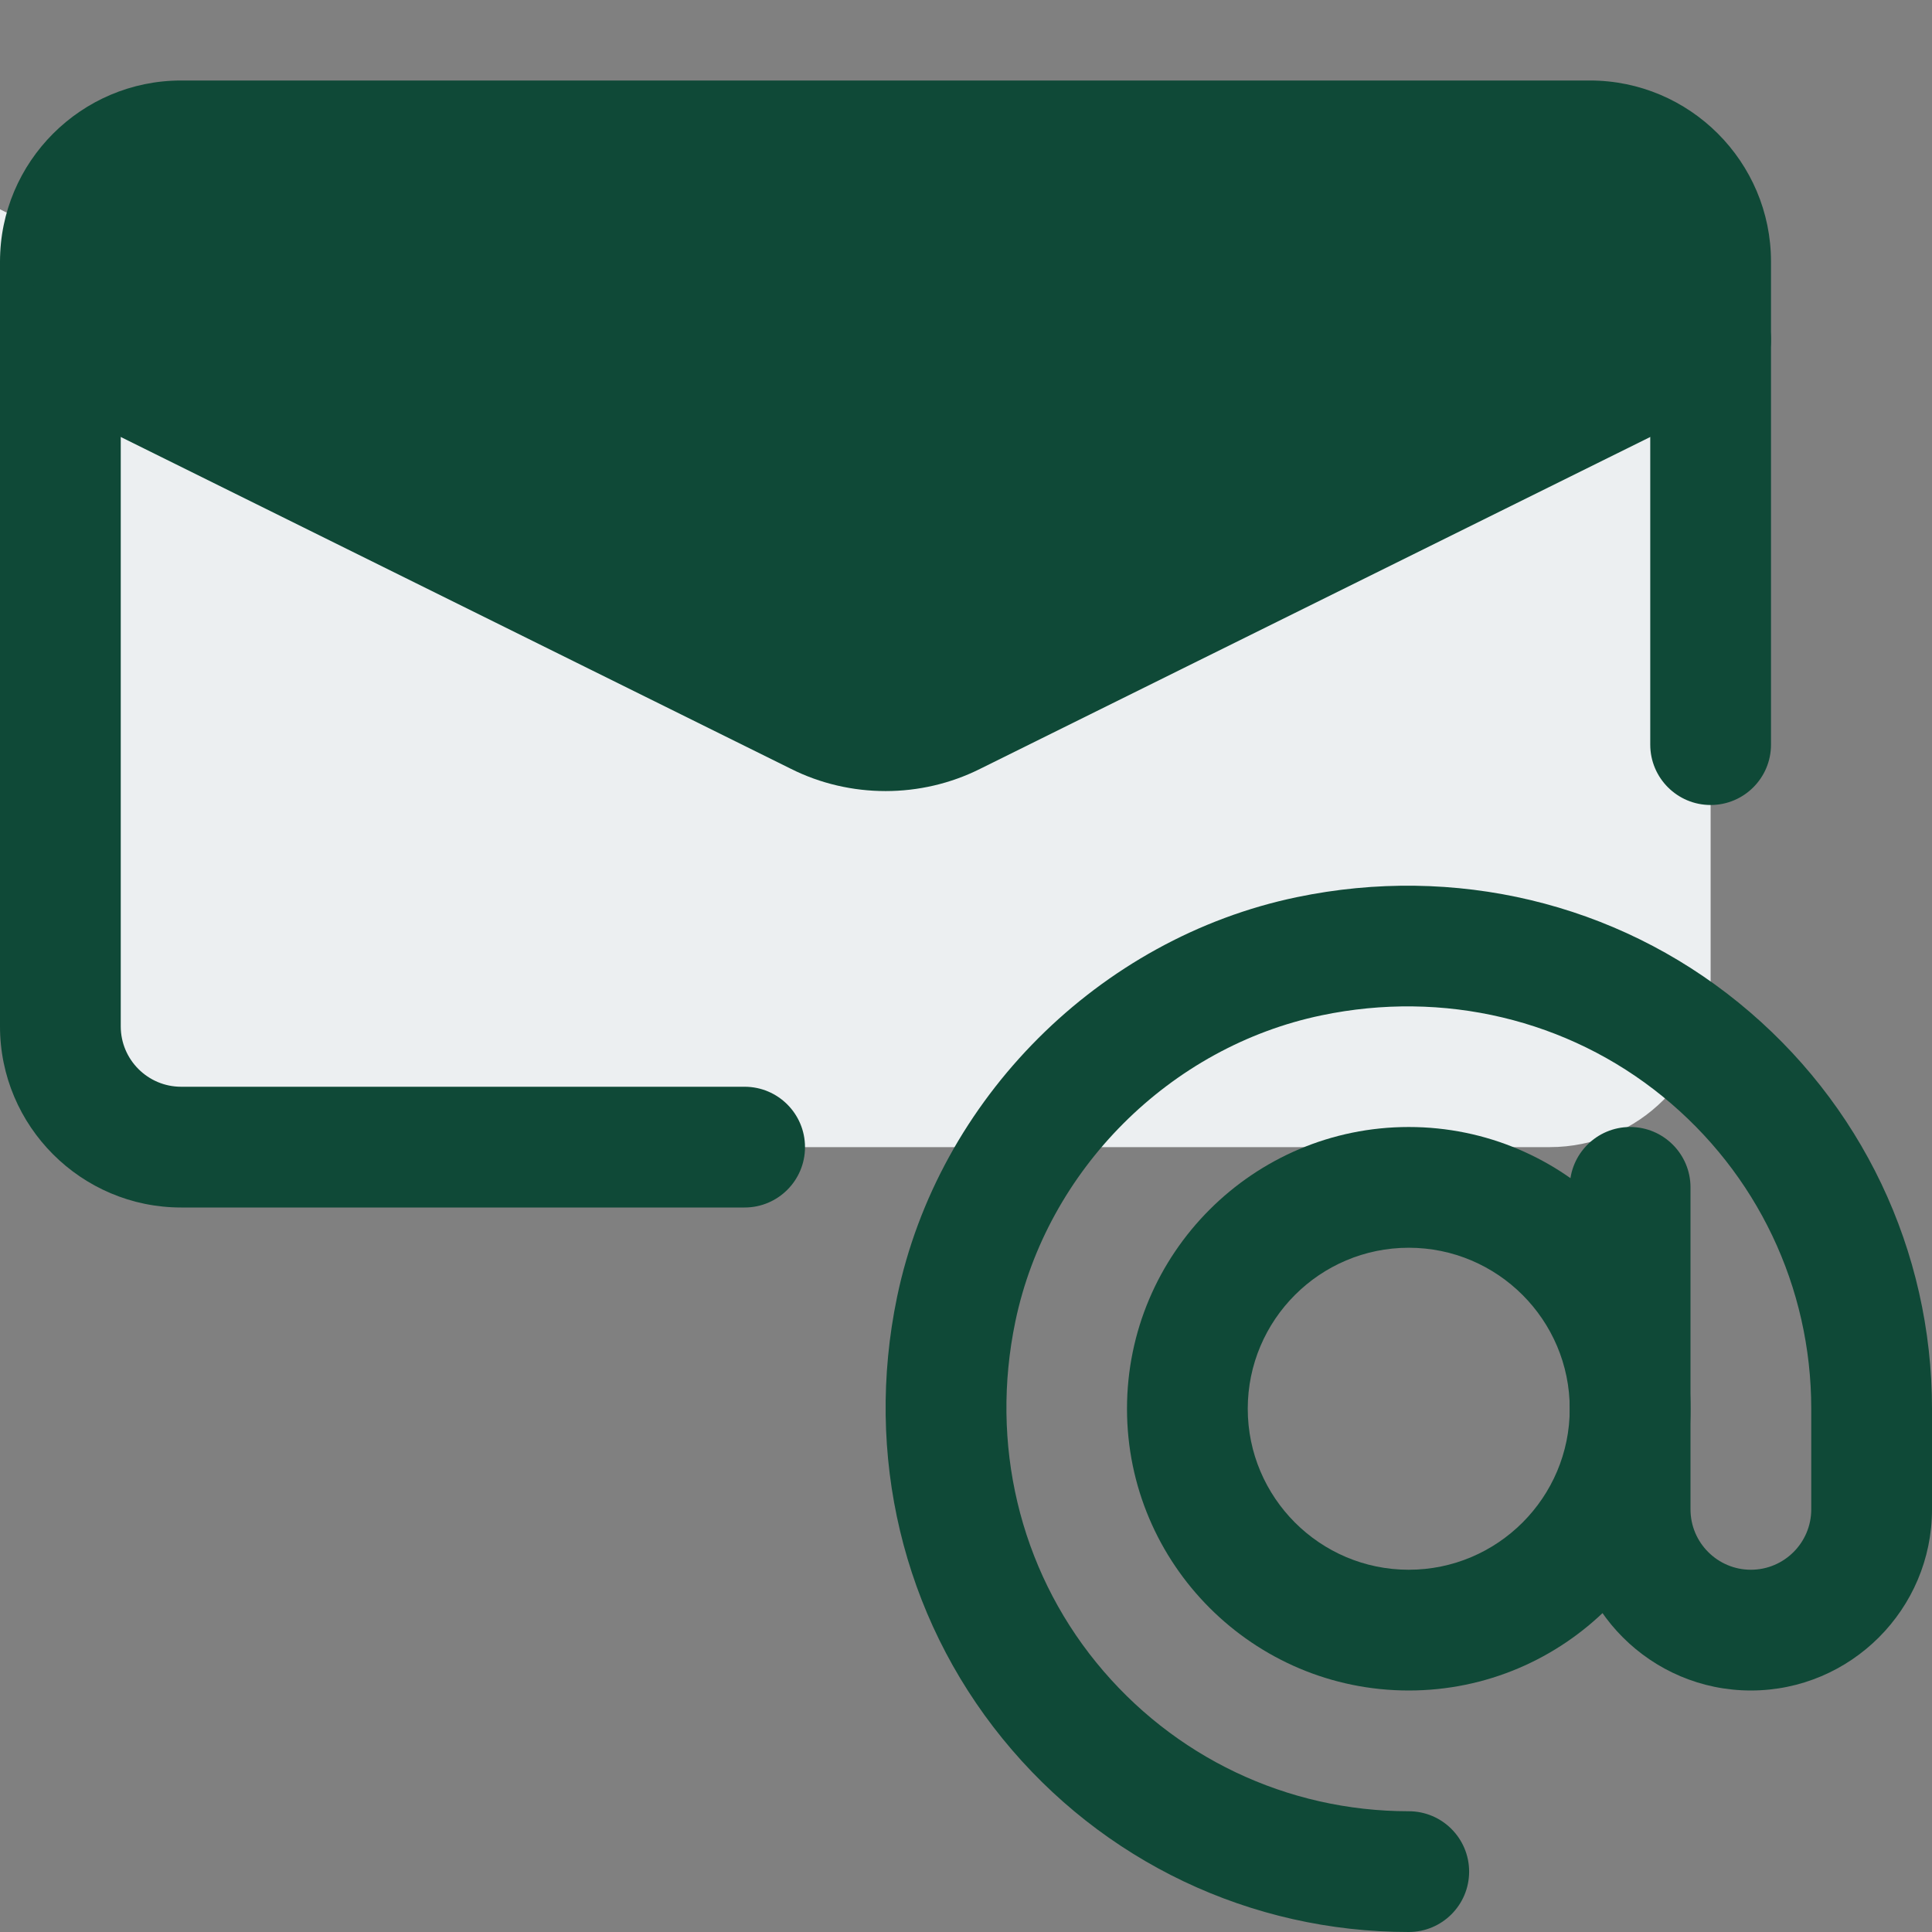
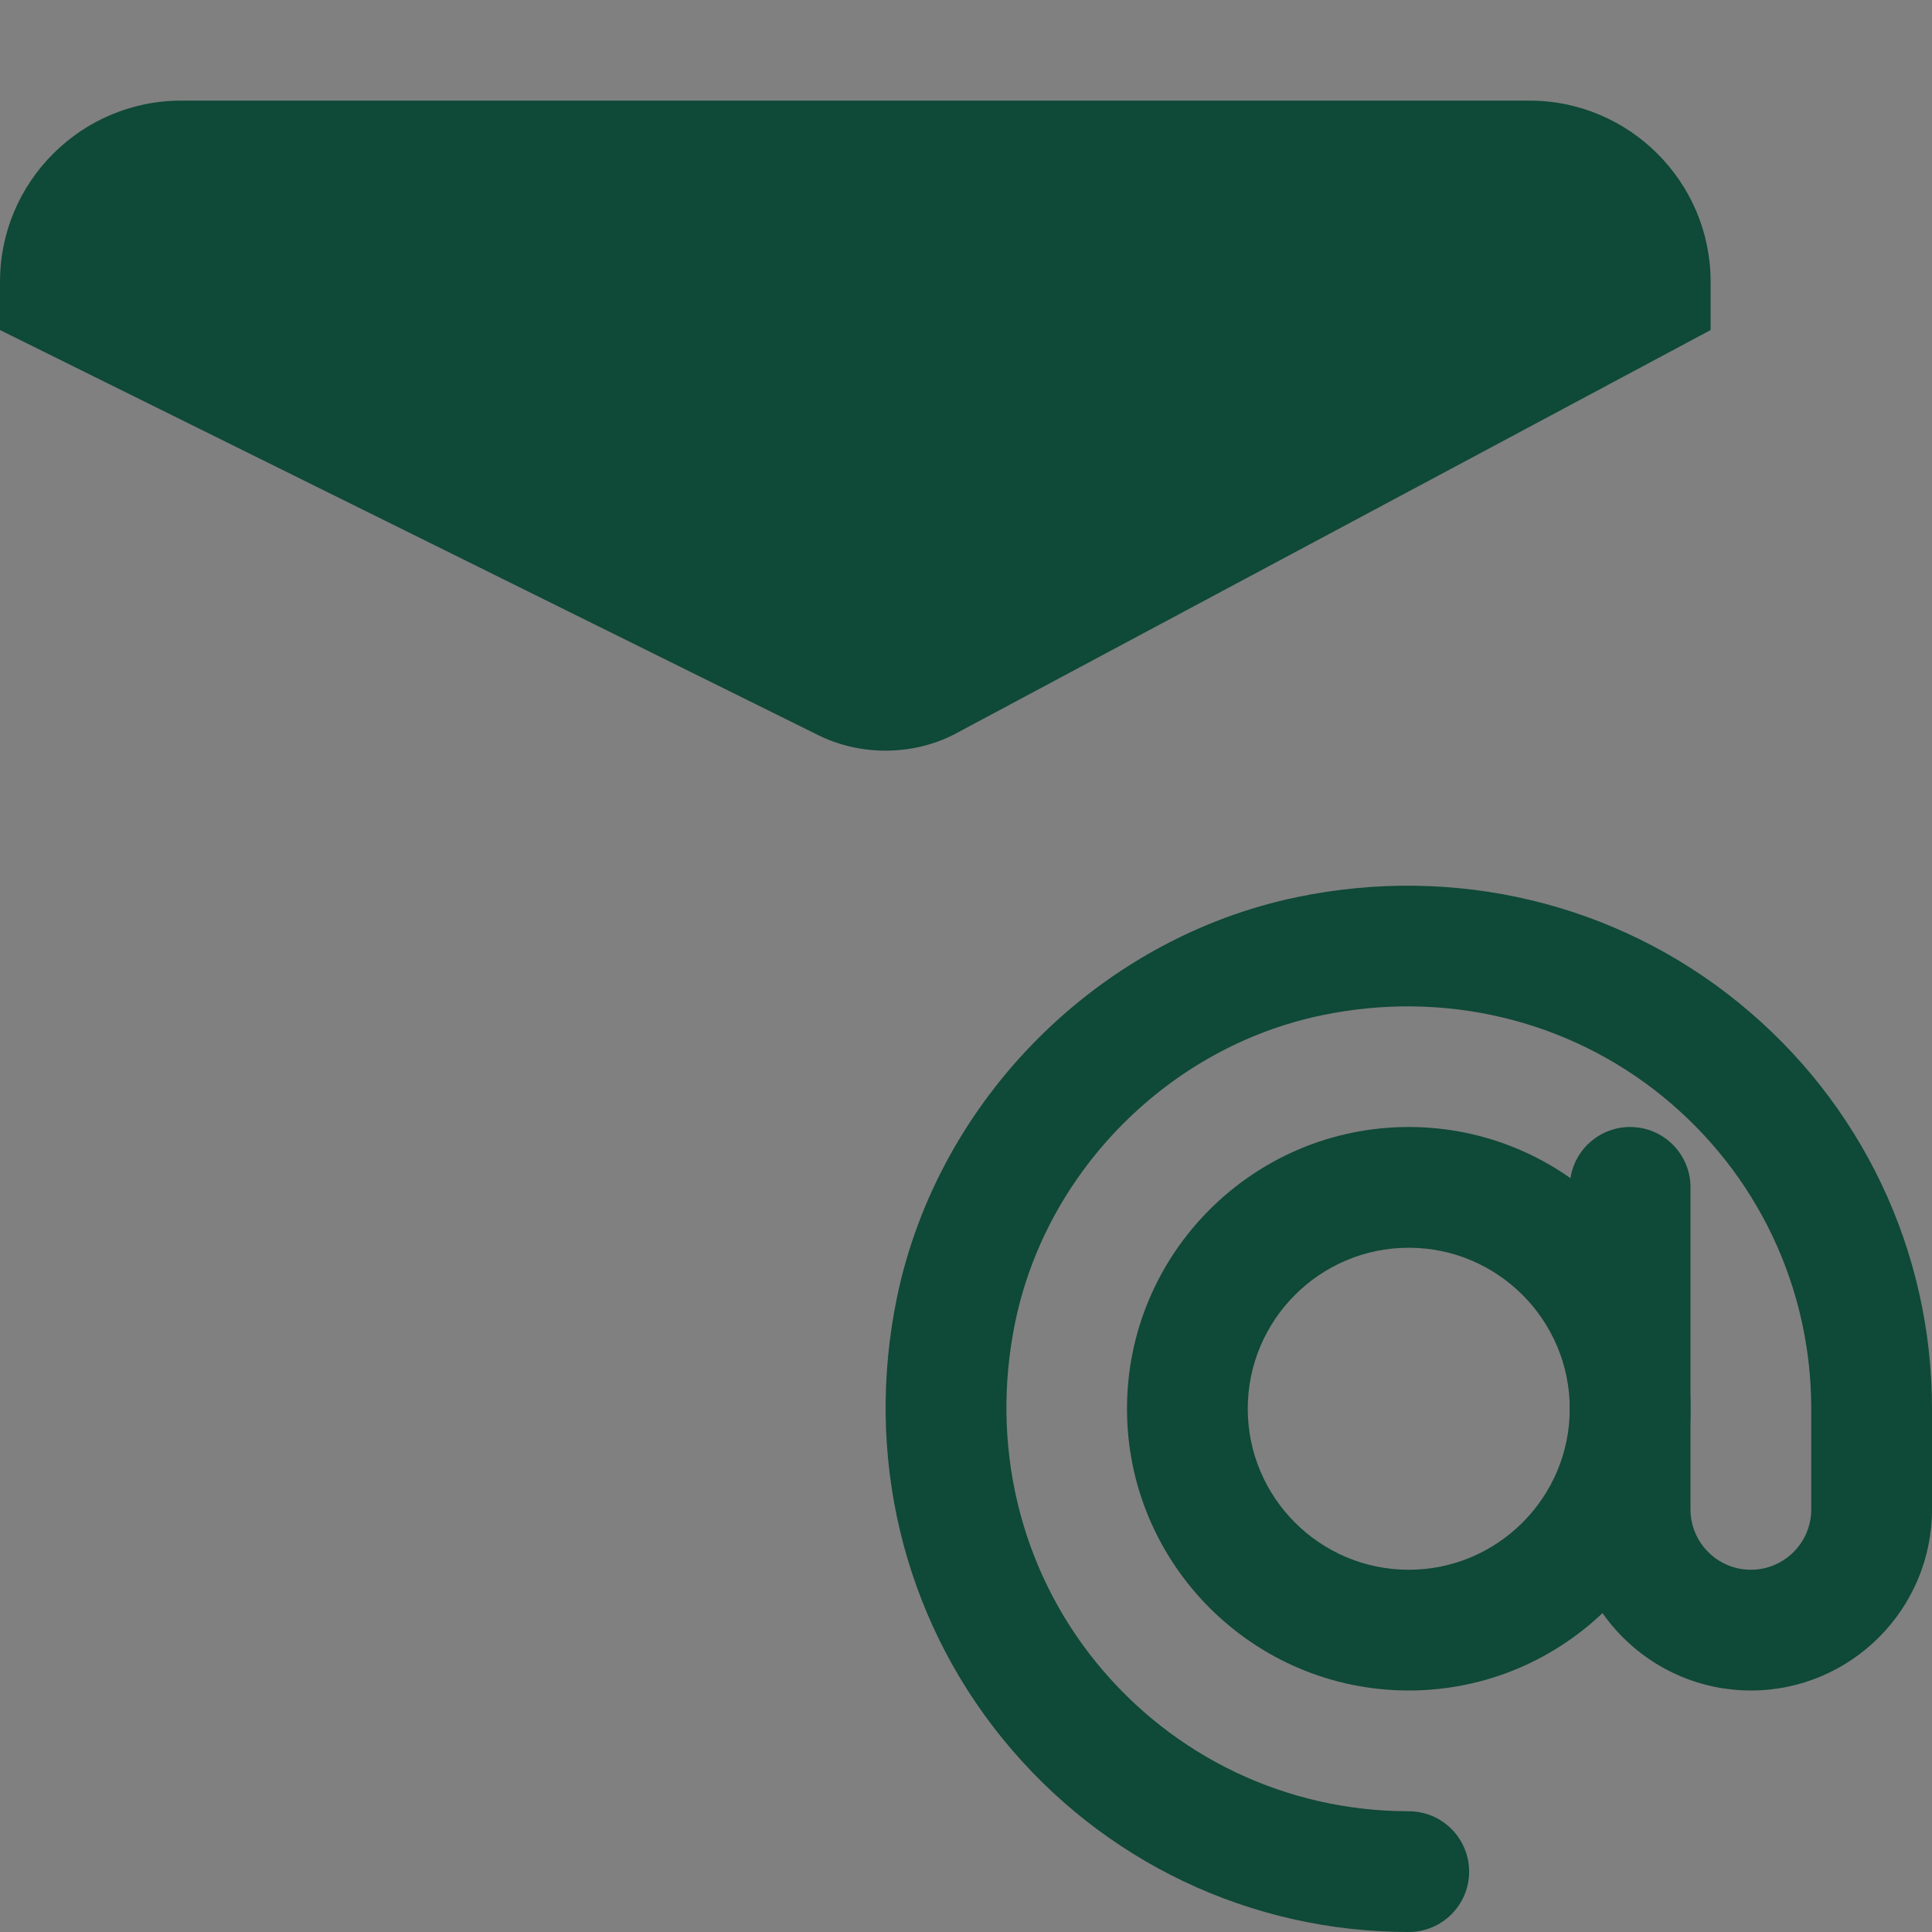
<svg xmlns="http://www.w3.org/2000/svg" height="300" viewBox="0 0 24 24" width="300" version="1.1">
  <rect x="0" y="0" width="24" height="24" fill="#808080" stroke="none" />
  <g width="100%" height="100%" transform="matrix(1,0,0,1,0,0)">
-     <path d="m11.84 7.63c-.52.26-1.16.26-1.68 0l-10.16-5.03v9.4c0 1.238 1.013 2.25 2.25 2.25h7.513 9.487c1.105 0 2-.895 2-2v-9.65z" fill="#eceff1" fill-opacity="1" data-original-color="#eceff1ff" stroke="none" stroke-opacity="1" />
    <path d="m21.25 3.5v.6l-9.41 5.03c-.52.26-1.16.26-1.68 0l-10.16-5.03v-.6c0-1.24 1.01-2.25 2.25-2.25h16.75c1.24 0 2.25 1.01 2.25 2.25z" fill="#0f4937" fill-opacity="1" data-original-color="#b0bec5ff" stroke="none" stroke-opacity="1" />
    <path d="m17.5 21c-1.93 0-3.5-1.57-3.5-3.5s1.57-3.5 3.5-3.5 3.5 1.57 3.5 3.5-1.57 3.5-3.5 3.5zm0-5.5c-1.103 0-2 .897-2 2s.897 2 2 2 2-.897 2-2-.897-2-2-2z" fill="#0f4937" fill-opacity="1" data-original-color="#000000ff" stroke="none" stroke-opacity="1" />
    <path d="m17.5 24c-1.966 0-3.805-.875-5.046-2.402s-1.718-3.527-1.31-5.488c.513-2.458 2.508-4.453 4.965-4.965 1.96-.408 3.962.069 5.488 1.31 1.527 1.24 2.403 3.08 2.403 5.045v1.25c0 1.241-1.01 2.25-2.25 2.25s-2.25-1.009-2.25-2.25v-4c0-.414.336-.75.75-.75s.75.336.75.75v4c0 .414.337.75.75.75s.75-.336.75-.75v-1.25c0-1.512-.674-2.927-1.849-3.882s-2.72-1.322-4.235-1.005c-1.882.392-3.41 1.92-3.803 3.803-.316 1.518.05 3.062 1.005 4.236s2.37 1.848 3.882 1.848c.414 0 .75.336.75.75s-.336.75-.75.75z" fill="#0f4937" fill-opacity="1" data-original-color="#000000ff" stroke="none" stroke-opacity="1" />
-     <path d="m9.25 15h-7c-1.24 0-2.25-1.009-2.25-2.25v-9.5c0-1.241 1.01-2.25 2.25-2.25h17.5c1.24 0 2.25 1.009 2.25 2.25v6c0 .414-.336.75-.75.75s-.75-.336-.75-.75v-6c0-.414-.337-.75-.75-.75h-17.5c-.413 0-.75.336-.75.75v9.5c0 .414.337.75.75.75h7c.414 0 .75.336.75.75s-.336.75-.75.75z" fill="#0f4937" fill-opacity="1" data-original-color="#000000ff" stroke="none" stroke-opacity="1" />
-     <path d="m11.001 9.827c-.404 0-.809-.092-1.177-.277l-9.407-4.658c-.371-.184-.522-.633-.339-1.005.184-.371.631-.524 1.005-.339l9.41 4.66c.31.155.705.155 1.011.001l9.413-4.661c.374-.185.821-.032 1.005.339.184.372.032.821-.339 1.005l-9.41 4.66c-.366.183-.769.275-1.172.275z" fill="#0f4937" fill-opacity="1" data-original-color="#000000ff" stroke="none" stroke-opacity="1" />
  </g>
</svg>